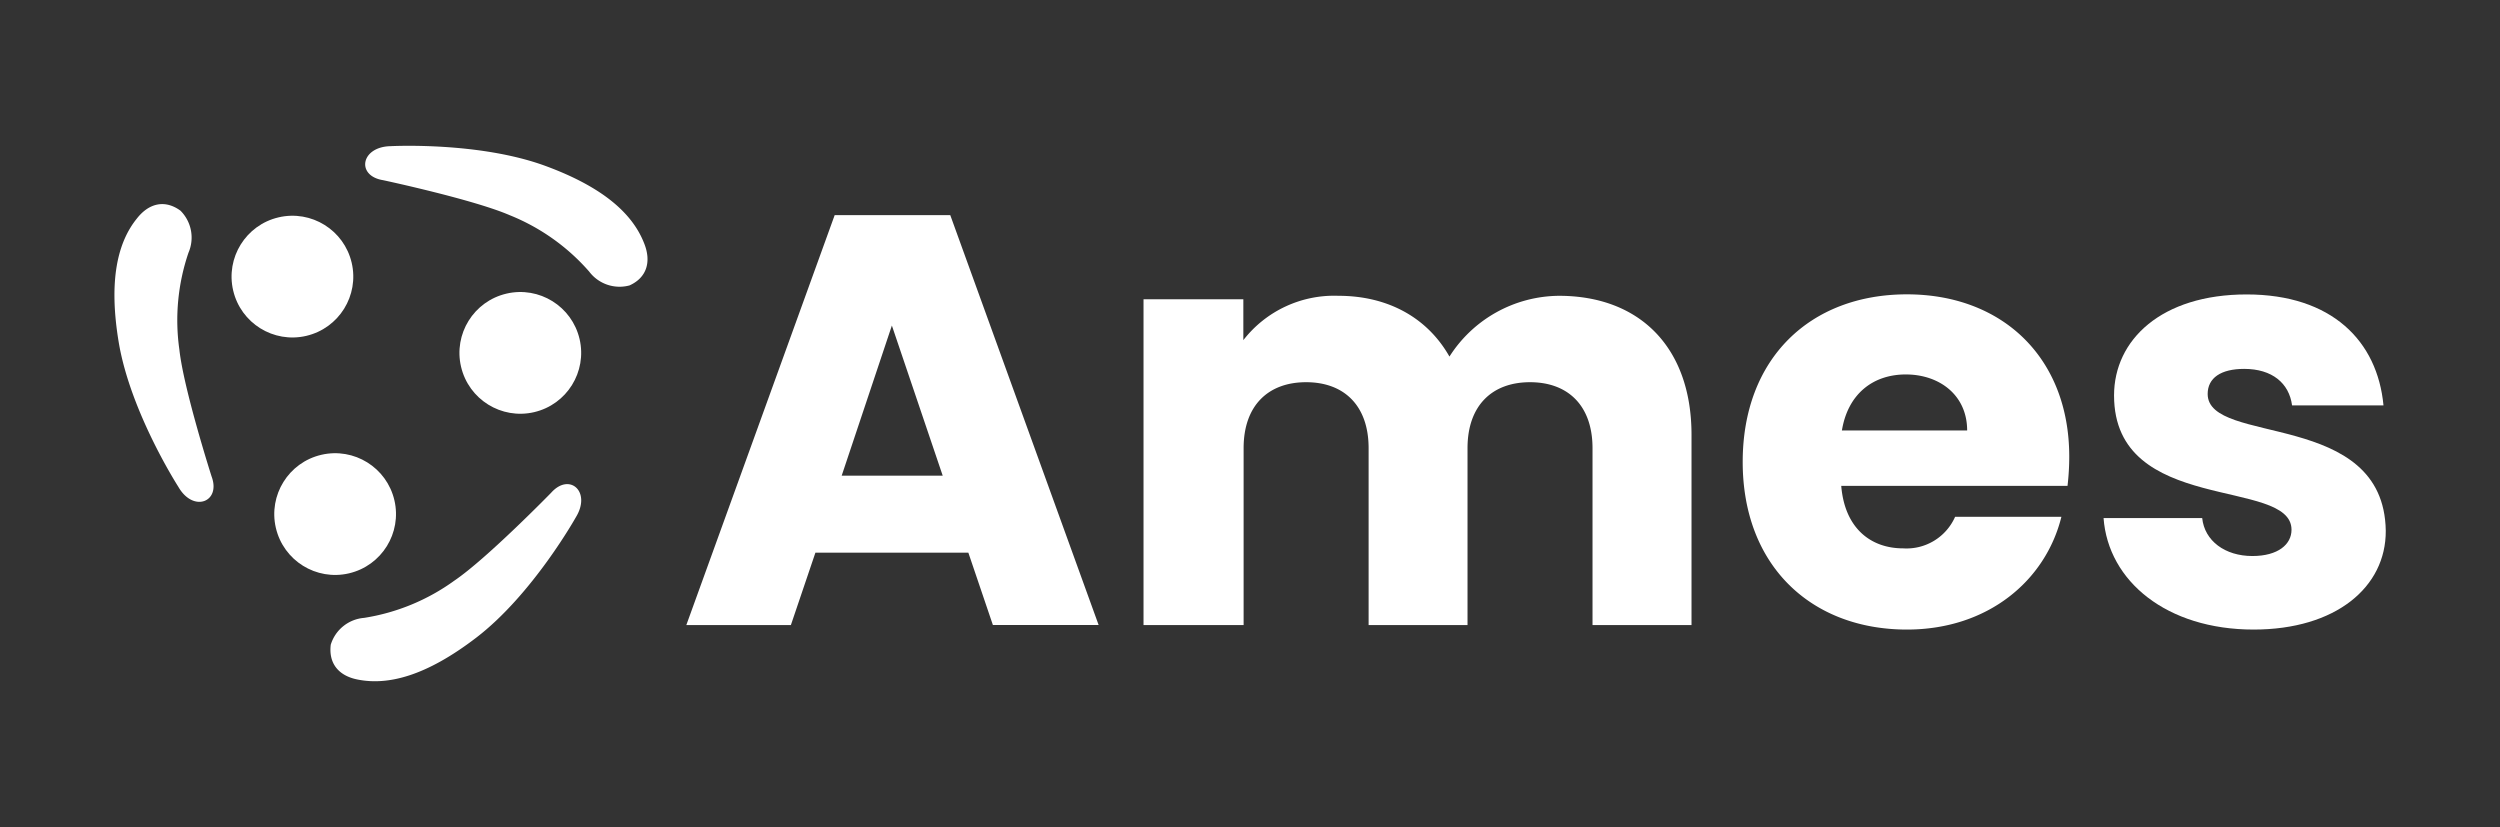
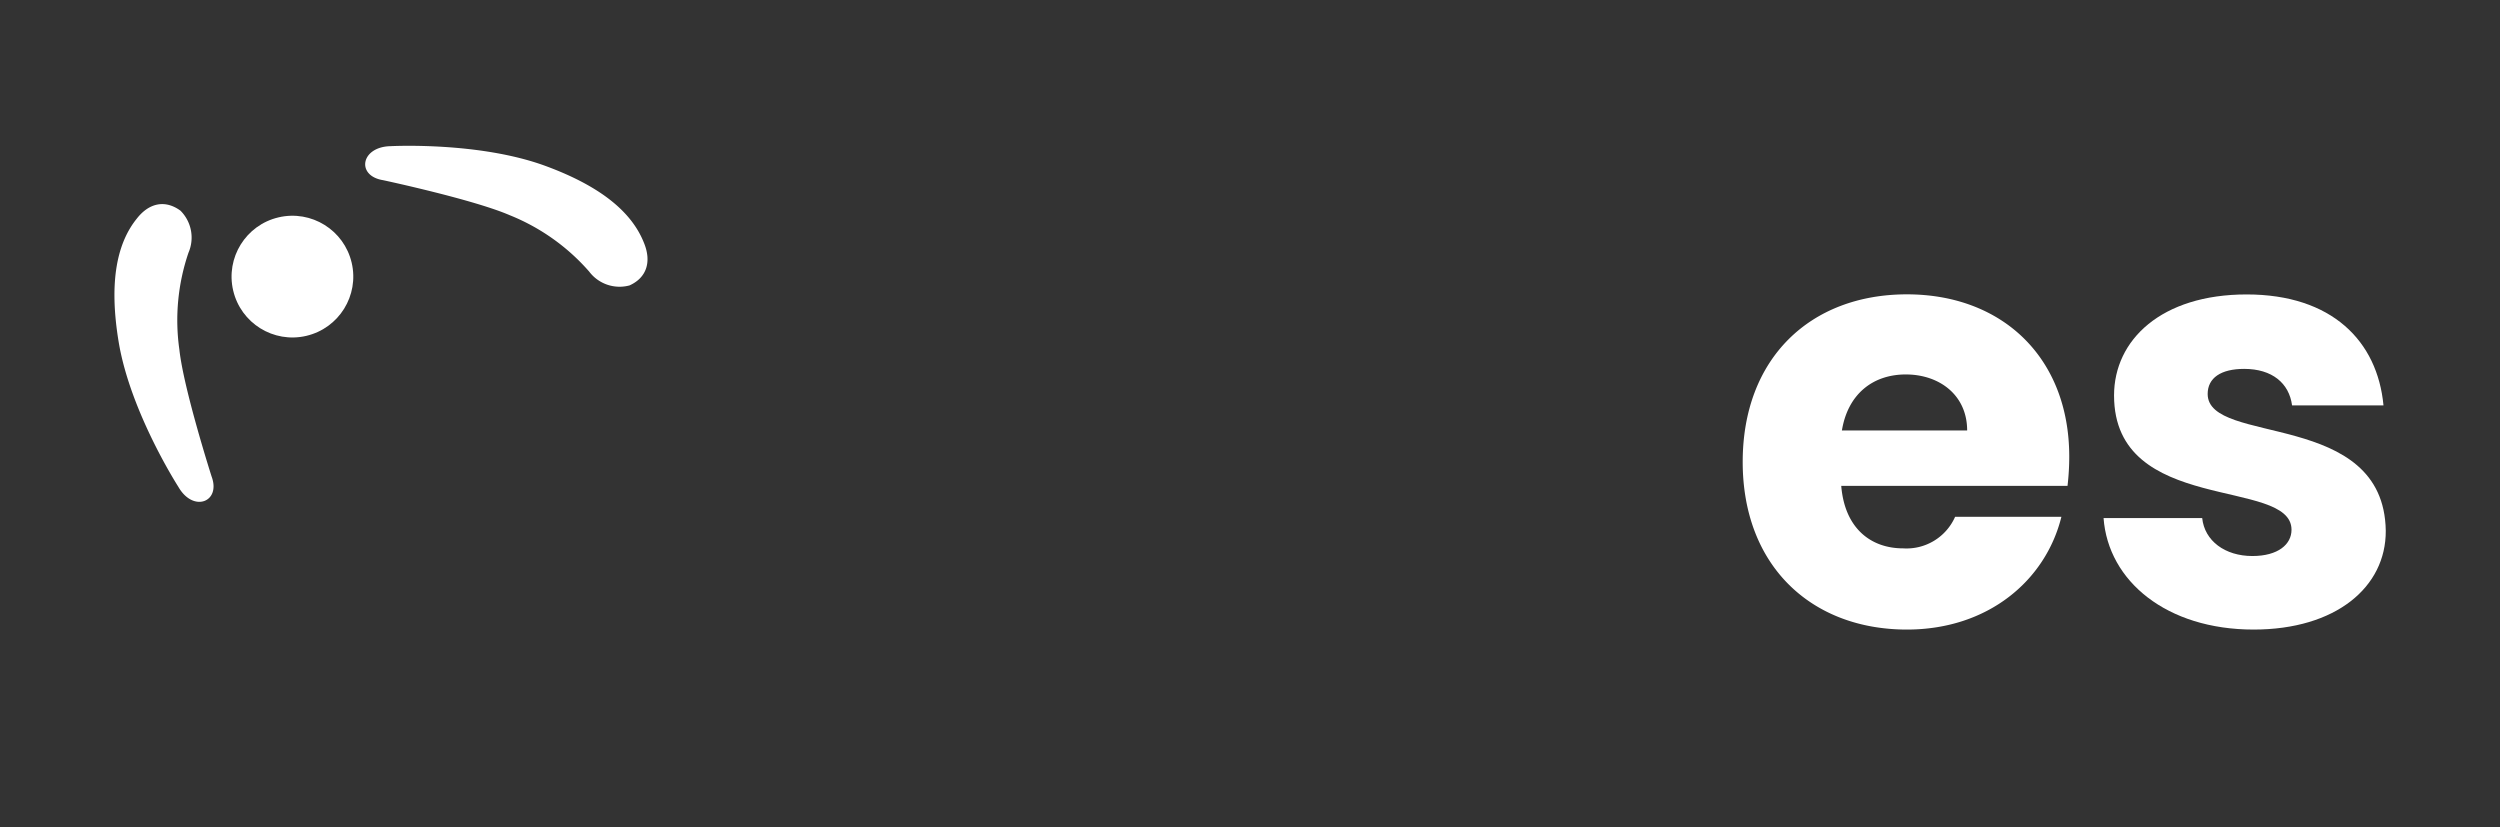
<svg xmlns="http://www.w3.org/2000/svg" id="Capa_1" data-name="Capa 1" viewBox="0 0 274 90.67">
  <rect x="0" y="0" width="274" height="90.67" fill="#333333" stroke="none" />
  <defs>
    <style>.cls-1{fill:#fff;}</style>
  </defs>
  <title>Rediseño_logo_Ames_final</title>
-   <circle class="cls-1" cx="36.73" cy="56.35" r="6.67" transform="translate(-11.84 9.81) rotate(-13.13)" />
-   <circle class="cls-1" cx="57.02" cy="38.68" r="6.67" transform="translate(-7.29 13.96) rotate(-13.13)" />
  <circle class="cls-1" cx="32.05" cy="30.32" r="6.67" transform="translate(-6.05 8.07) rotate(-13.13)" />
-   <path class="cls-1" d="M106.13,60.57H89.37l-2.69,7.94H75.22L91.48,23.58h12.67l16.26,44.92H108.82ZM97.75,35.68l-5.5,16.45h11.07Z" />
-   <path class="cls-1" d="M174.54,49.12c0-4.67-2.69-7.23-6.85-7.23s-6.85,2.56-6.85,7.23V68.51H150V49.12c0-4.67-2.69-7.23-6.85-7.23s-6.85,2.56-6.85,7.23V68.51H125.33V32.8h10.94v4.48a12.6,12.6,0,0,1,10.43-4.86c5.38,0,9.73,2.37,12.16,6.66a14.36,14.36,0,0,1,12-6.66c8.83,0,14.53,5.63,14.53,15.23V68.51H174.54Z" />
  <path class="cls-1" d="M209,69c-10.49,0-18-7-18-18.37s7.42-18.37,18-18.37c10.43,0,17.79,6.91,17.79,17.79a27.9,27.9,0,0,1-.19,3.2H201.8c.38,4.67,3.26,6.85,6.78,6.85a5.82,5.82,0,0,0,5.7-3.46h11.65C224.2,63.64,217.87,69,209,69Zm-7.1-21.82h13.7c0-3.9-3.07-6.14-6.72-6.14S202.51,43.23,201.87,47.2Z" />
  <path class="cls-1" d="M247,69c-9.54,0-15.94-5.31-16.45-12.22h10.81c.26,2.5,2.5,4.16,5.5,4.16,2.82,0,4.29-1.28,4.29-2.88,0-5.76-19.45-1.6-19.45-14.72,0-6.08,5.18-11.07,14.53-11.07s14.34,5.12,15,12.16H251.21c-.32-2.43-2.18-4-5.25-4-2.56,0-4,1-4,2.75,0,5.7,19.33,1.66,19.52,15C261.51,64.35,256,69,247,69Z" />
  <path class="cls-1" d="M69,31.28a4.17,4.17,0,0,1-4.43-1.52,22.9,22.9,0,0,0-8.72-6.18C51.87,21.86,42,19.75,42,19.75c-3-.47-2.47-3.67.82-3.73,0,0,9.7-.52,17,2.18,6.53,2.41,9.57,5.37,10.78,8.47C71.42,28.72,70.86,30.44,69,31.28Z" />
-   <path class="cls-1" d="M36.25,70.66a4.17,4.17,0,0,1,3.65-2.94,22.9,22.9,0,0,0,9.88-4.07C53.35,61.24,60.41,54,60.41,54c2-2.24,4.42-.12,2.71,2.68,0,0-4.74,8.48-10.94,13.22-5.53,4.23-9.66,5.22-12.92,4.59C37.1,74.09,36,72.7,36.25,70.66Z" />
  <path class="cls-1" d="M19.78,23.09a4.17,4.17,0,0,1,.88,4.6,22.9,22.9,0,0,0-1,10.63c.46,4.29,3.53,13.9,3.53,13.9,1.05,2.8-2,4-3.64,1.14,0,0-5.26-8.17-6.54-15.86-1.14-6.86-.08-11,2-13.56C16.35,22.23,18.11,21.87,19.78,23.09Z" />
</svg>